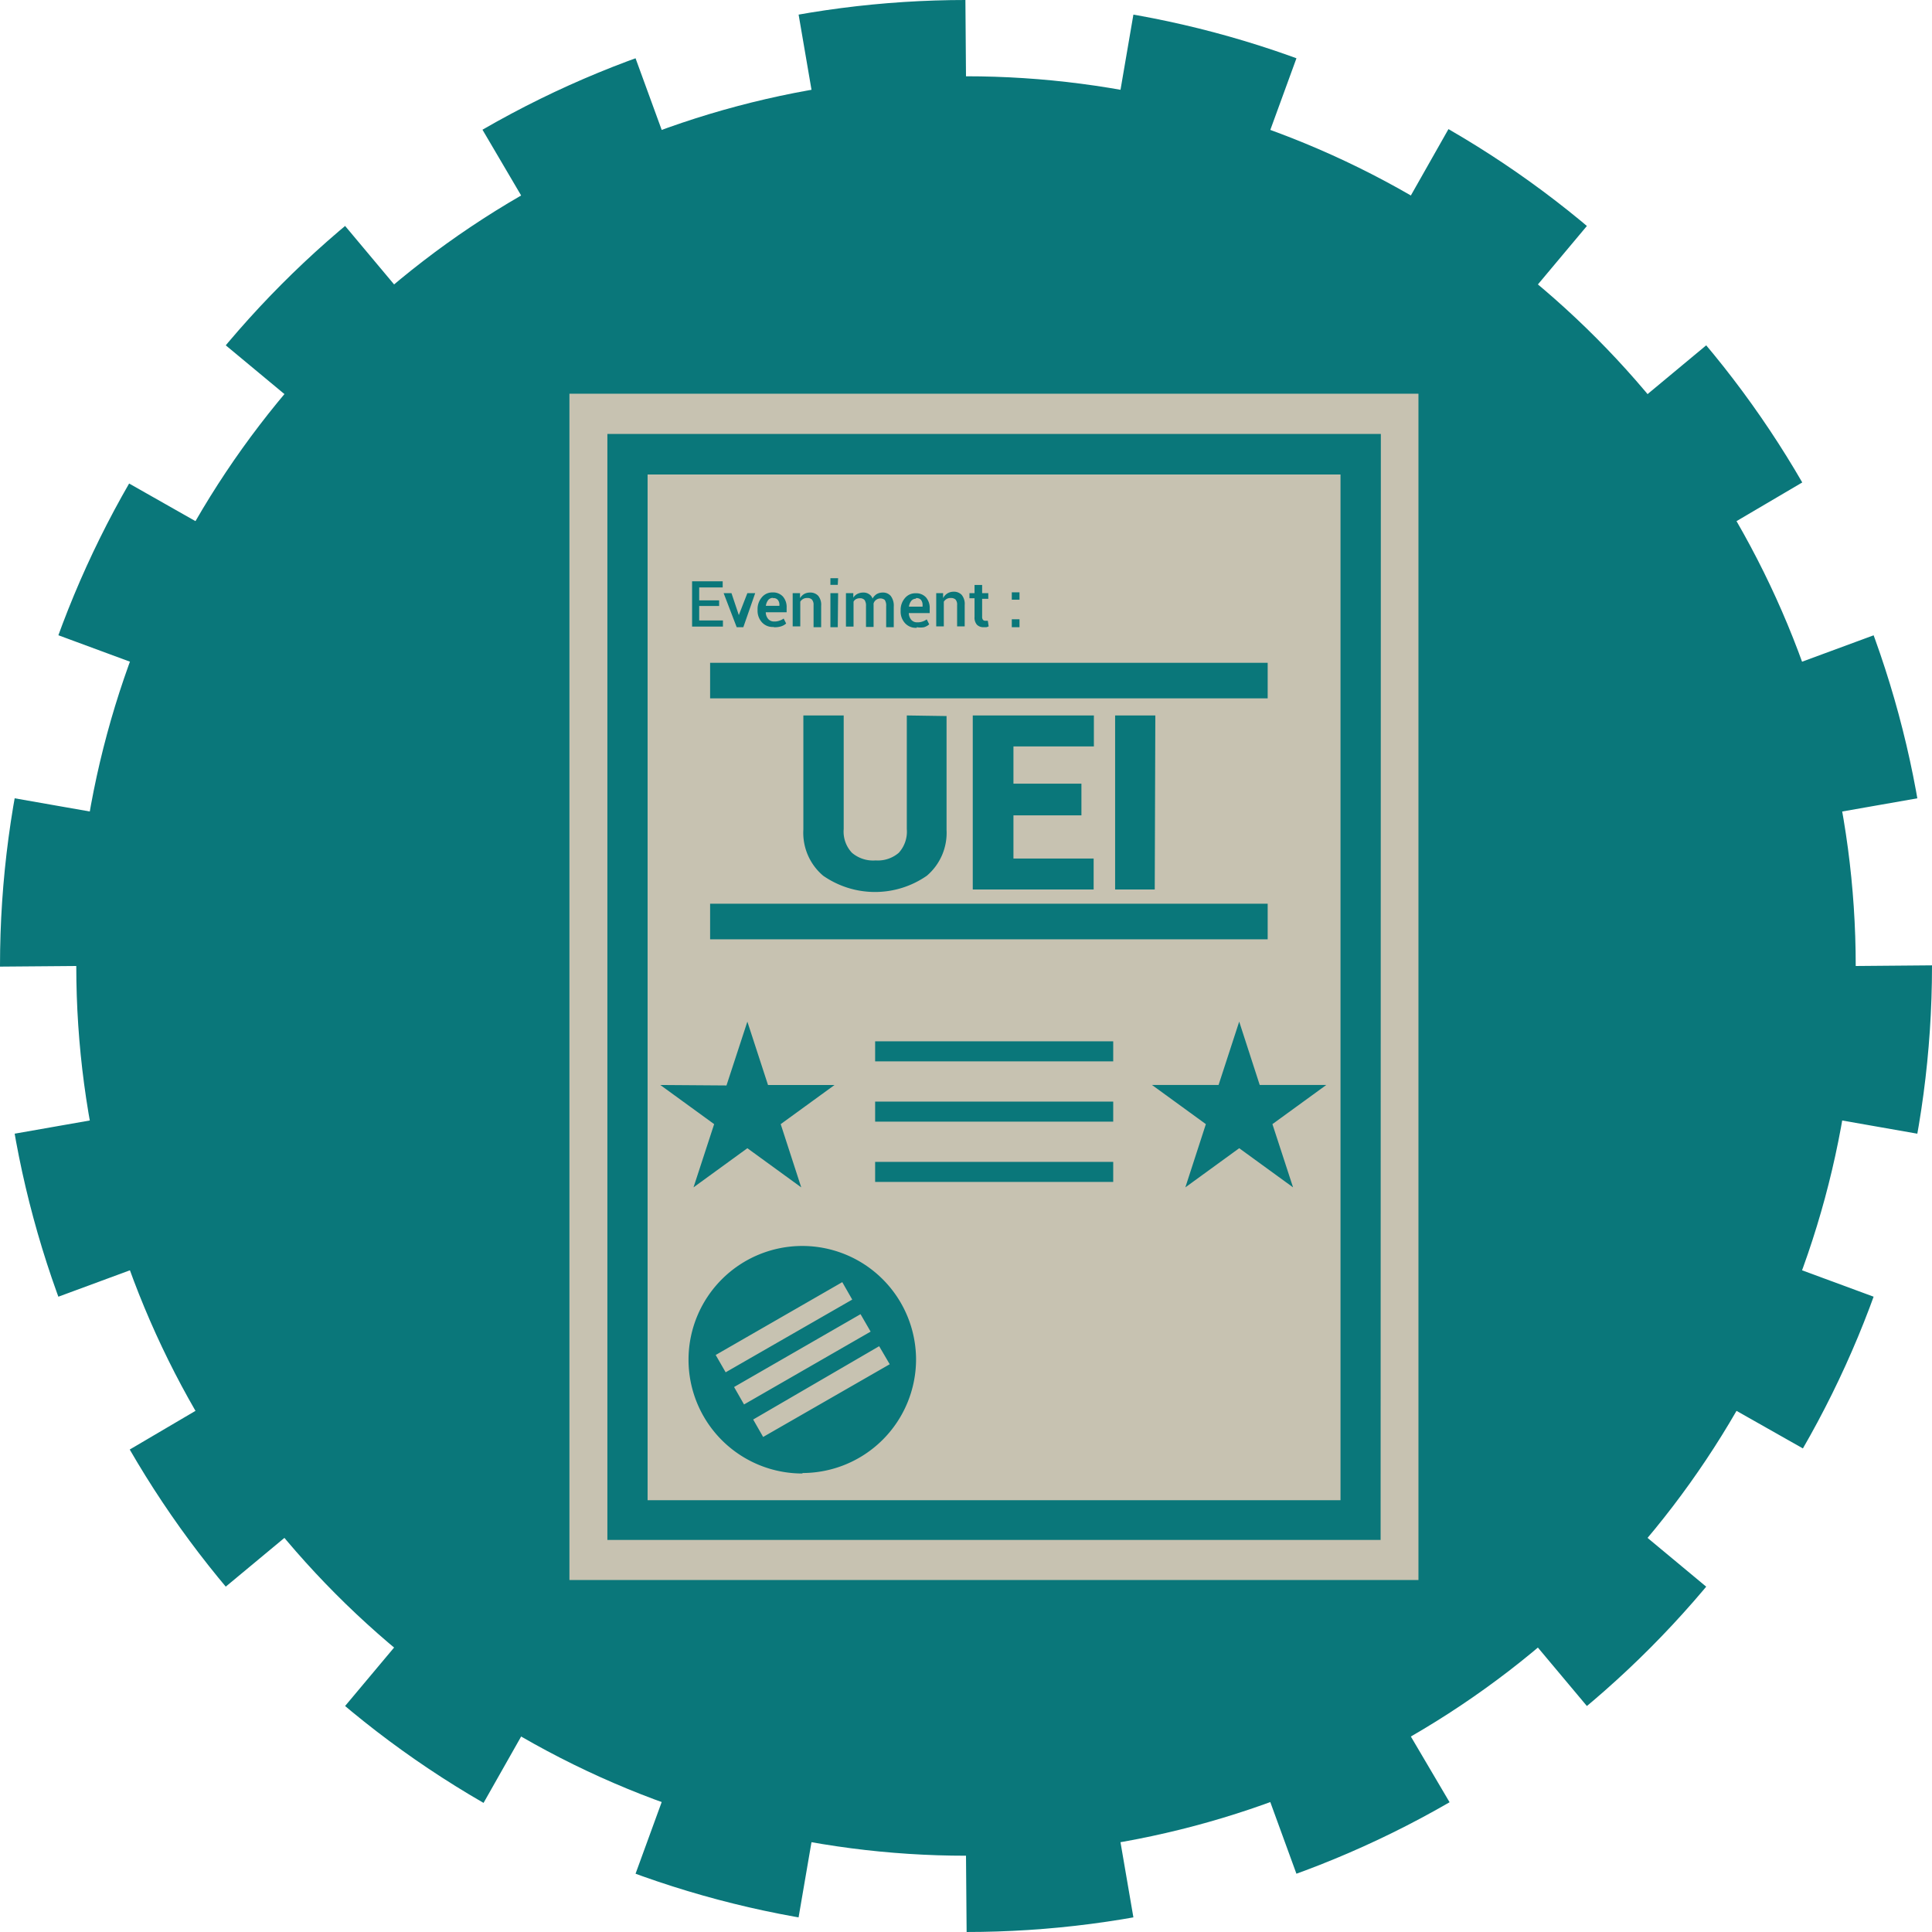
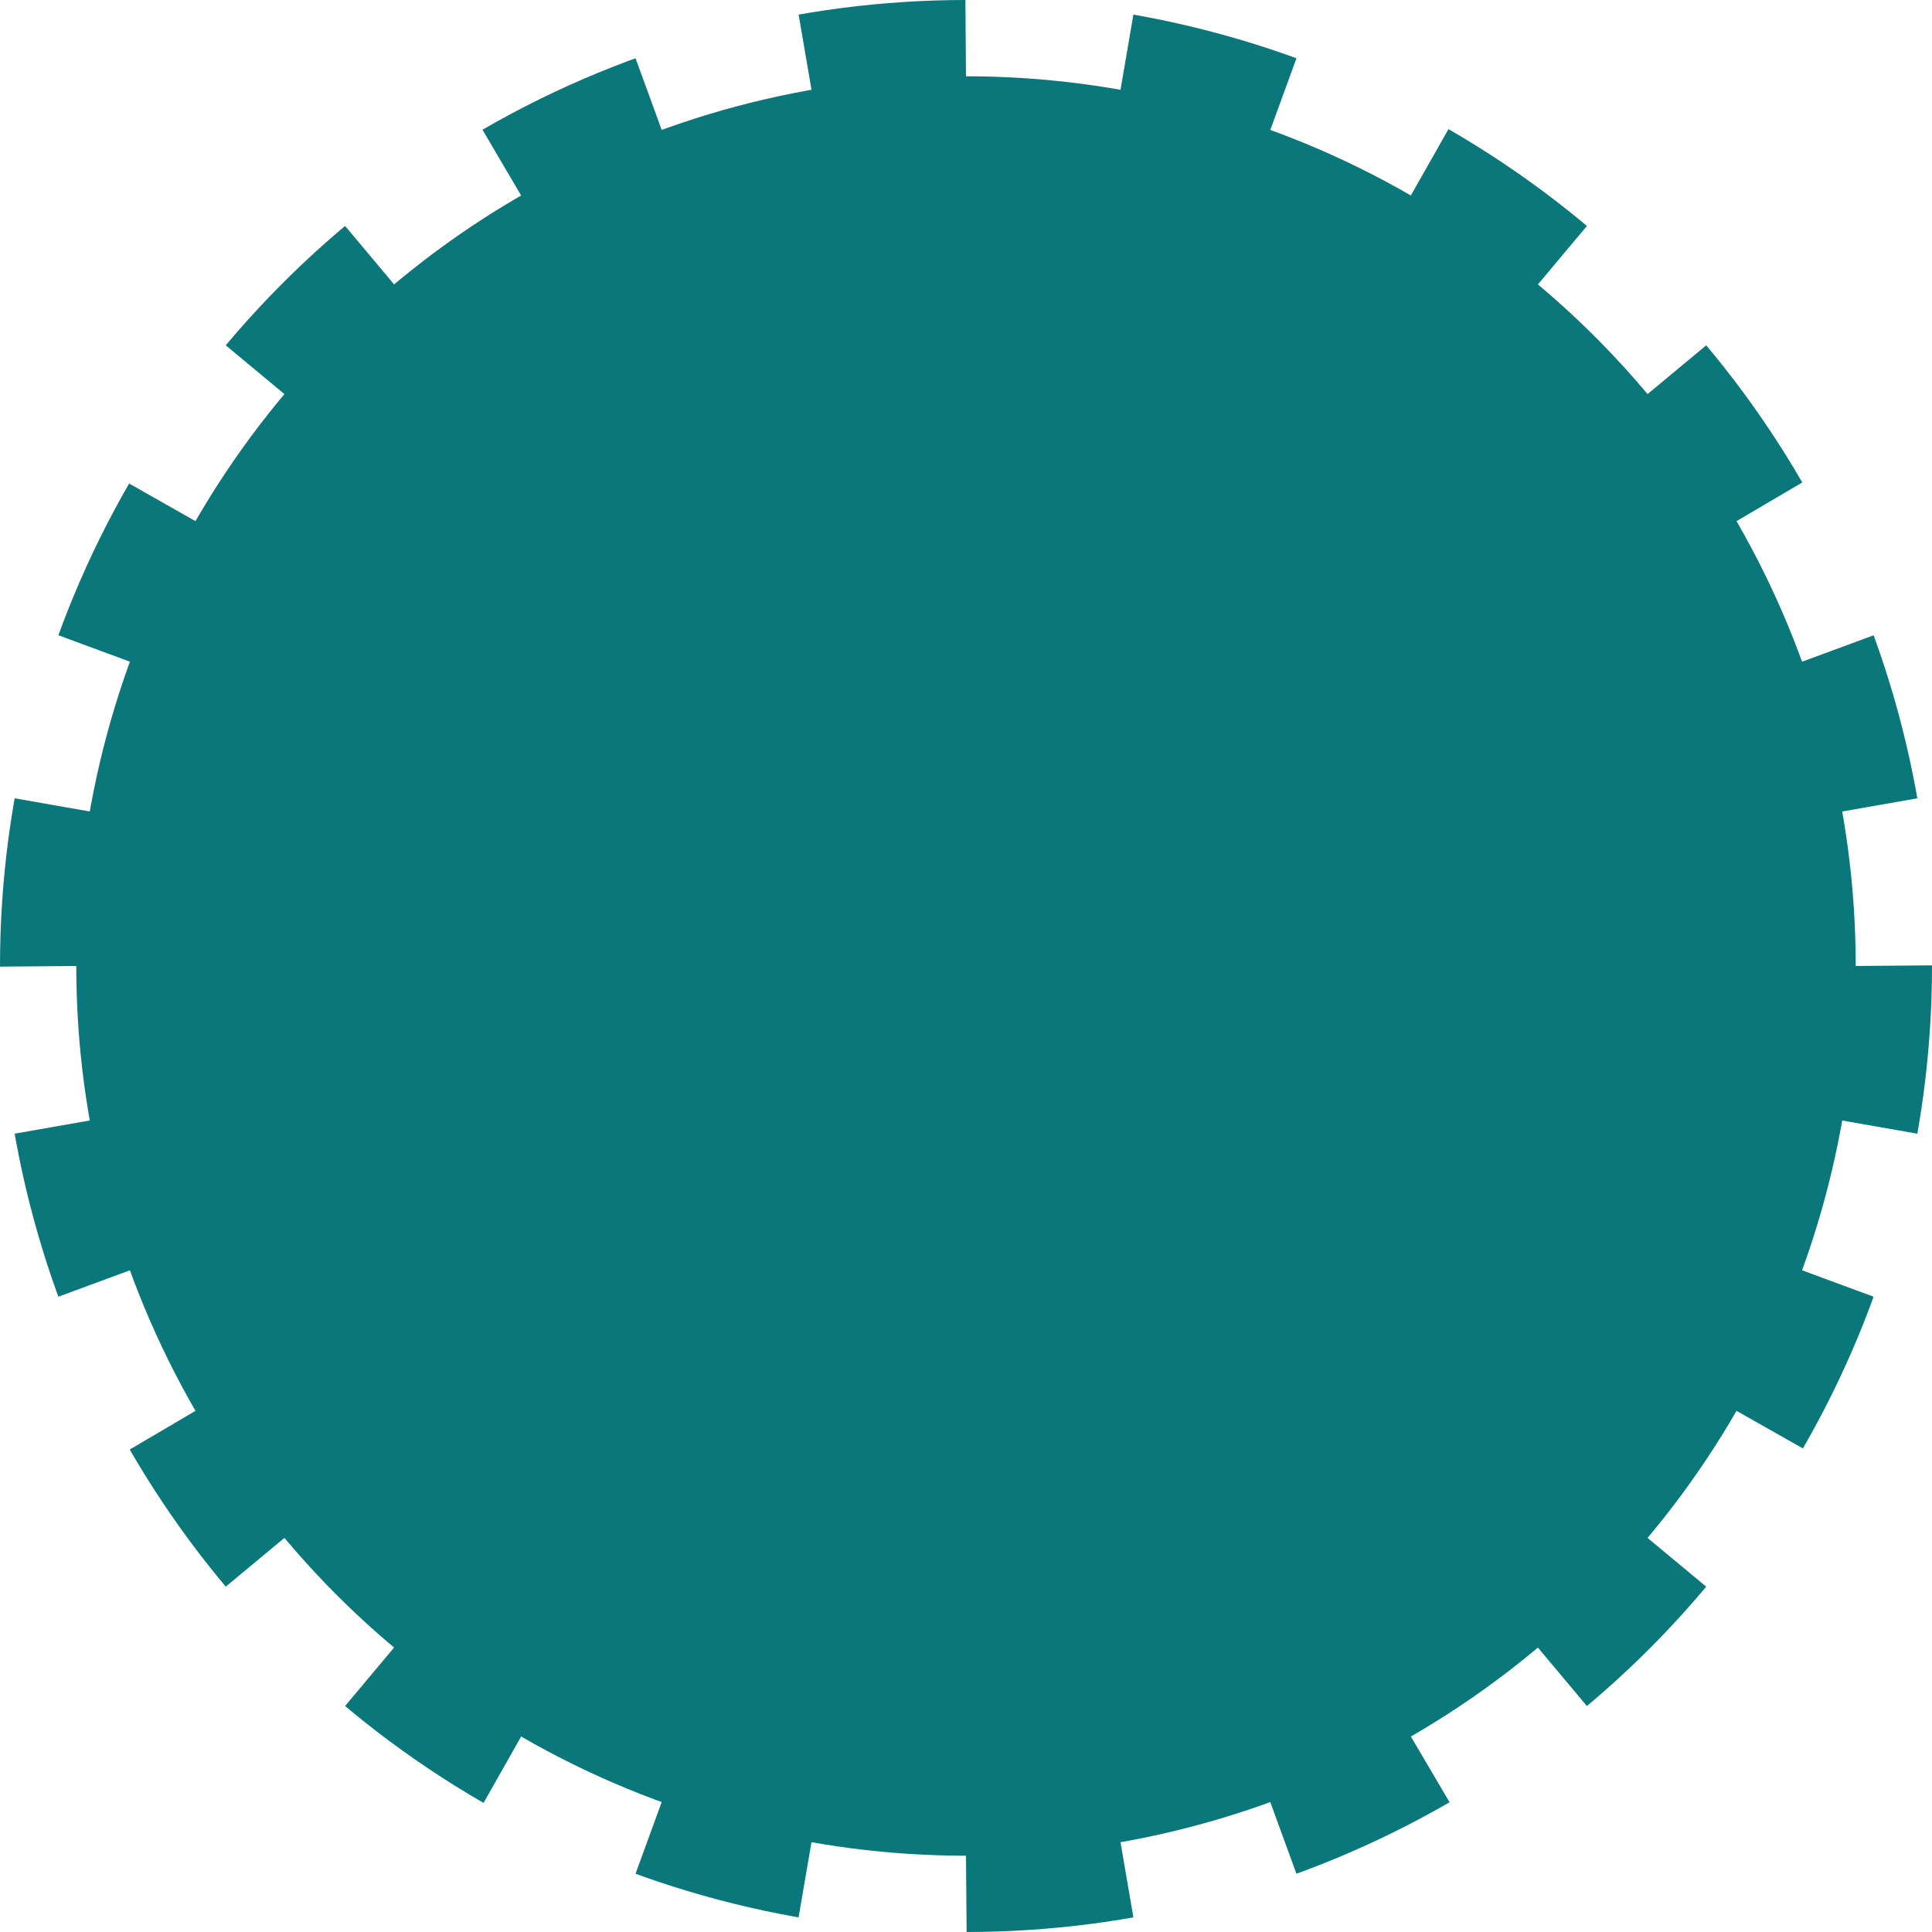
<svg xmlns="http://www.w3.org/2000/svg" viewBox="0 0 162.86 162.86">
  <defs>
    <style>.cls-1{fill:#0a777a;stroke:#0a777a;stroke-miterlimit:10;stroke-width:12.86px;stroke-dasharray:13.09 13.09;}.cls-2{fill:#c7c2b1;}</style>
  </defs>
  <title>mediateca_iconoteca_picto_affiche</title>
  <g id="Calque_2" data-name="Calque 2">
    <g id="Pictos">
      <circle id="_Tracé_" data-name="&lt;Tracé&gt;" class="cls-1" cx="81.43" cy="81.43" r="75" />
-       <path class="cls-2" d="M48,33.19v100h71.57v-100Zm68.38,96.62H51.2V36.58h65.2ZM60.62,51.08H58.94V52.3h2v.52h-2.6V49h2.58v.52H58.94v1.09h1.68Zm1.66.77,0,.23h0l0-.23L63,50h.66l-1,2.87h-.56L61,50h.66Zm2.94,1a1.22,1.22,0,0,1-1-.4,1.44,1.44,0,0,1-.36-1v-.1a1.51,1.51,0,0,1,.36-1,1.13,1.13,0,0,1,.9-.41,1.12,1.12,0,0,1,.88.35,1.35,1.35,0,0,1,.31.94v.38H64.55a.9.9,0,0,0,.2.56.64.64,0,0,0,.51.22,1.16,1.16,0,0,0,.44-.07,1.22,1.22,0,0,0,.36-.18l.21.42a1.18,1.18,0,0,1-.43.24A1.72,1.72,0,0,1,65.22,52.87Zm-.07-2.45a.5.5,0,0,0-.4.19,1,1,0,0,0-.19.48H65.7V51a.63.63,0,0,0-.14-.44A.48.48,0,0,0,65.15,50.42ZM67.44,50l0,.42a1,1,0,0,1,.35-.35,1,1,0,0,1,.48-.12.91.91,0,0,1,.7.27,1.2,1.2,0,0,1,.25.85v1.8h-.64V51a.65.65,0,0,0-.14-.46.52.52,0,0,0-.4-.13.63.63,0,0,0-.34.08.66.66,0,0,0-.24.23v2.08h-.64V50Zm3.18-.7H70v-.56h.65Zm0,3.57H70V50h.65ZM71.93,50l0,.38a.89.89,0,0,1,.35-.32,1.1,1.1,0,0,1,.49-.11.82.82,0,0,1,.48.13.68.68,0,0,1,.3.38,1.07,1.07,0,0,1,.35-.38,1,1,0,0,1,.51-.13.85.85,0,0,1,.68.29,1.36,1.36,0,0,1,.25.9v1.73h-.64V51.09a.84.84,0,0,0-.12-.52.6.6,0,0,0-.73,0,.55.55,0,0,0-.21.3.17.17,0,0,0,0,.07v1.91H73V51.09a.83.83,0,0,0-.12-.51.49.49,0,0,0-.38-.15.67.67,0,0,0-.33.07.52.52,0,0,0-.22.22v2.1h-.64V50Zm5.35,2.92a1.22,1.22,0,0,1-1-.4,1.44,1.44,0,0,1-.36-1v-.1a1.51,1.51,0,0,1,.36-1,1.13,1.13,0,0,1,.9-.41,1.12,1.12,0,0,1,.88.35,1.35,1.35,0,0,1,.31.94v.38H76.61a.9.9,0,0,0,.2.56.64.64,0,0,0,.51.22,1.25,1.25,0,0,0,.45-.07,1.29,1.29,0,0,0,.35-.18l.21.42a1.18,1.18,0,0,1-.43.24A1.68,1.68,0,0,1,77.28,52.87Zm-.07-2.45a.5.5,0,0,0-.4.19,1,1,0,0,0-.19.48h1.15V51a.68.68,0,0,0-.14-.44A.51.51,0,0,0,77.21,50.42ZM79.5,50l0,.42A1,1,0,0,1,79.9,50a1,1,0,0,1,.48-.12.89.89,0,0,1,.69.27,1.2,1.2,0,0,1,.25.85v1.8h-.64V51a.65.65,0,0,0-.13-.46.56.56,0,0,0-.41-.13.63.63,0,0,0-.34.08.75.75,0,0,0-.24.23v2.08h-.64V50Zm3.29-.69V50h.52v.48h-.52V52a.38.38,0,0,0,.08.26.27.27,0,0,0,.2.07h.11l.09,0,.07.47a.84.84,0,0,1-.19.07l-.24,0a.75.75,0,0,1-.56-.21.9.9,0,0,1-.2-.65V50.43h-.43V50h.43v-.69Zm3.15,1.24h-.65v-.62h.65Zm0,2.32h-.65V52.2h.65Zm-6.15,7.49v9.58a4.75,4.75,0,0,1-1.66,3.88,7.65,7.65,0,0,1-8.74,0,4.73,4.73,0,0,1-1.67-3.88V60.31h3.4v9.58a2.6,2.6,0,0,0,.7,2,2.75,2.75,0,0,0,2,.64,2.7,2.7,0,0,0,1.94-.64,2.64,2.64,0,0,0,.68-2V60.31Zm11.37,8.37H85.43v3.64h6.76v2.61H82V60.31H92.21v2.61H85.43v3.14h5.73Zm6.18,6.25H94V60.31h3.39ZM113,40H54.59v86.46H113Zm-6.14,36.18v3h-47v-3Zm-47-20.31h47v3h-47Zm1.38,35.63L63,86.12l1.74,5.34h5.61l-4.54,3.3,1.73,5.33L63,96.79l-4.54,3.3,1.74-5.33-4.54-3.3Zm6.38,32.71a9.59,9.59,0,1,1,9.6-9.59A9.59,9.59,0,0,1,67.67,124.17ZM93.84,99.63H73.77V97.94H93.84Zm0-5.08H73.77V92.86H93.84Zm0-5.08H73.77V87.78H93.84ZM109,100.09l-4.54-3.3-4.54,3.3,1.73-5.33-4.54-3.3h5.61l1.74-5.34,1.73,5.34h5.61l-4.54,3.3Zm-37.16,9.46-10.67,6.13-.84-1.46L71,108.08Zm1.55,2.7-10.67,6.14-.84-1.47,10.66-6.14Zm.72,1.23L75,115l-10.67,6.13-.84-1.47Z" />
    </g>
  </g>
</svg>